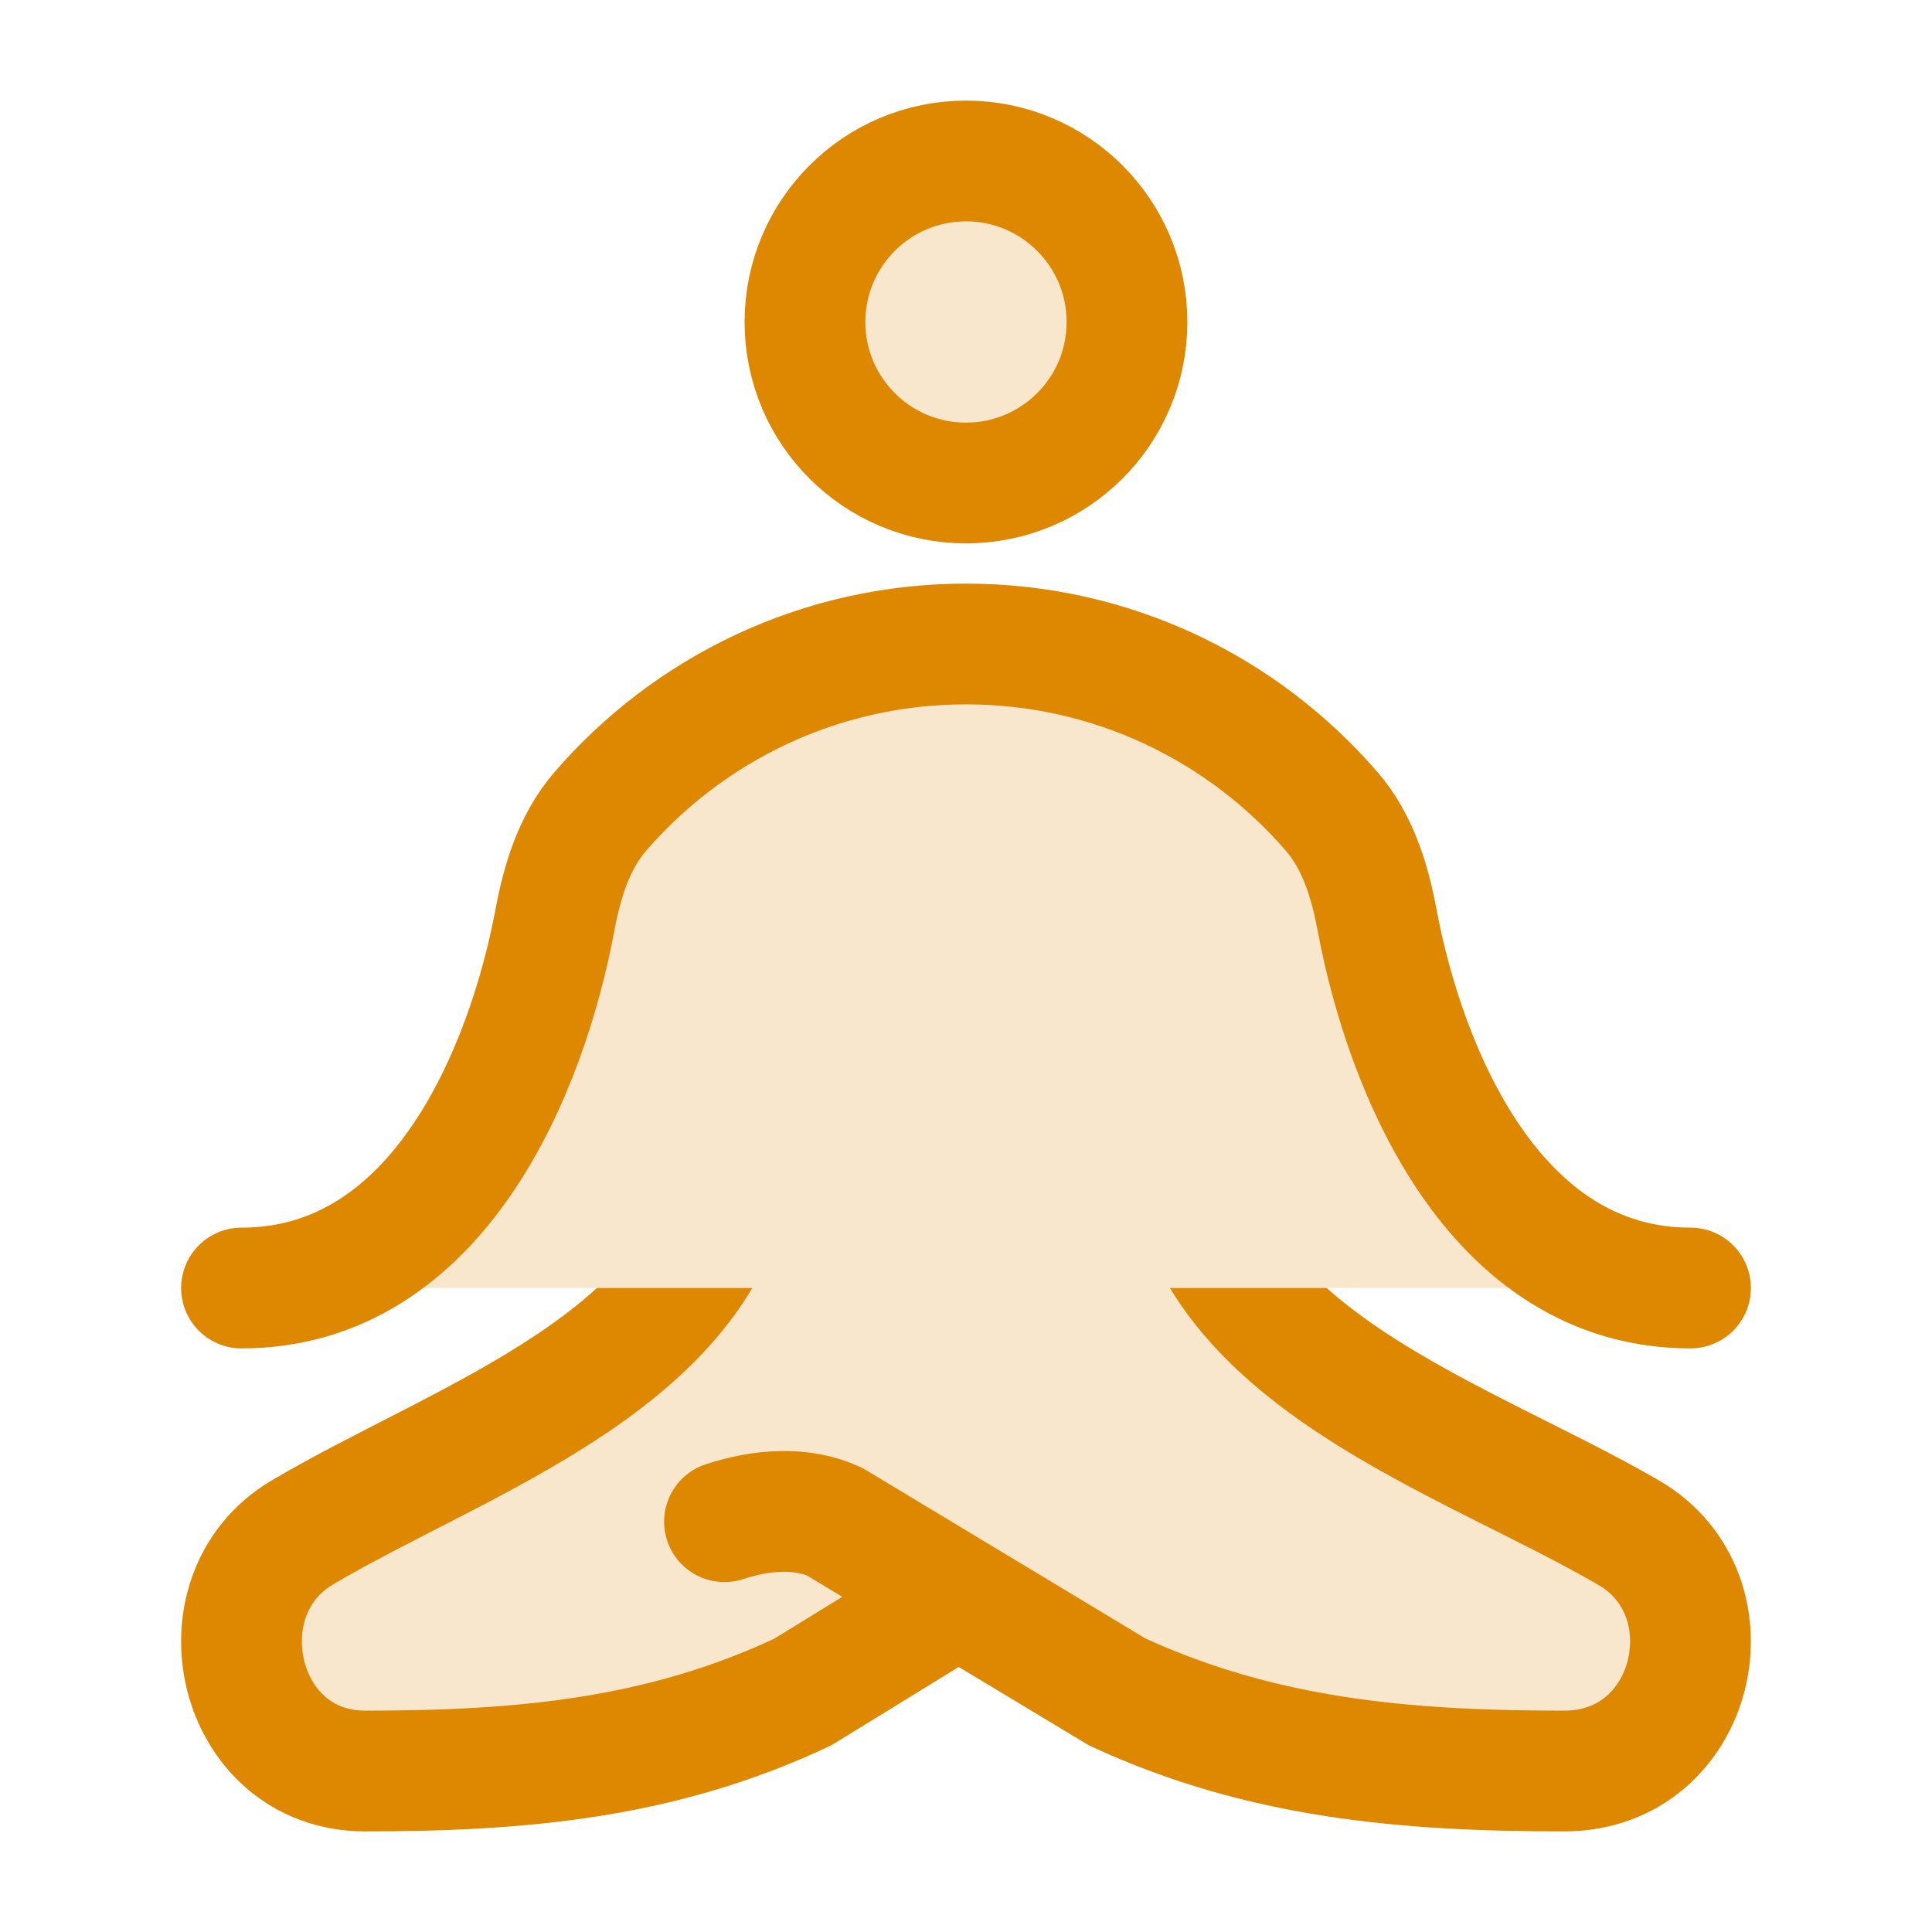
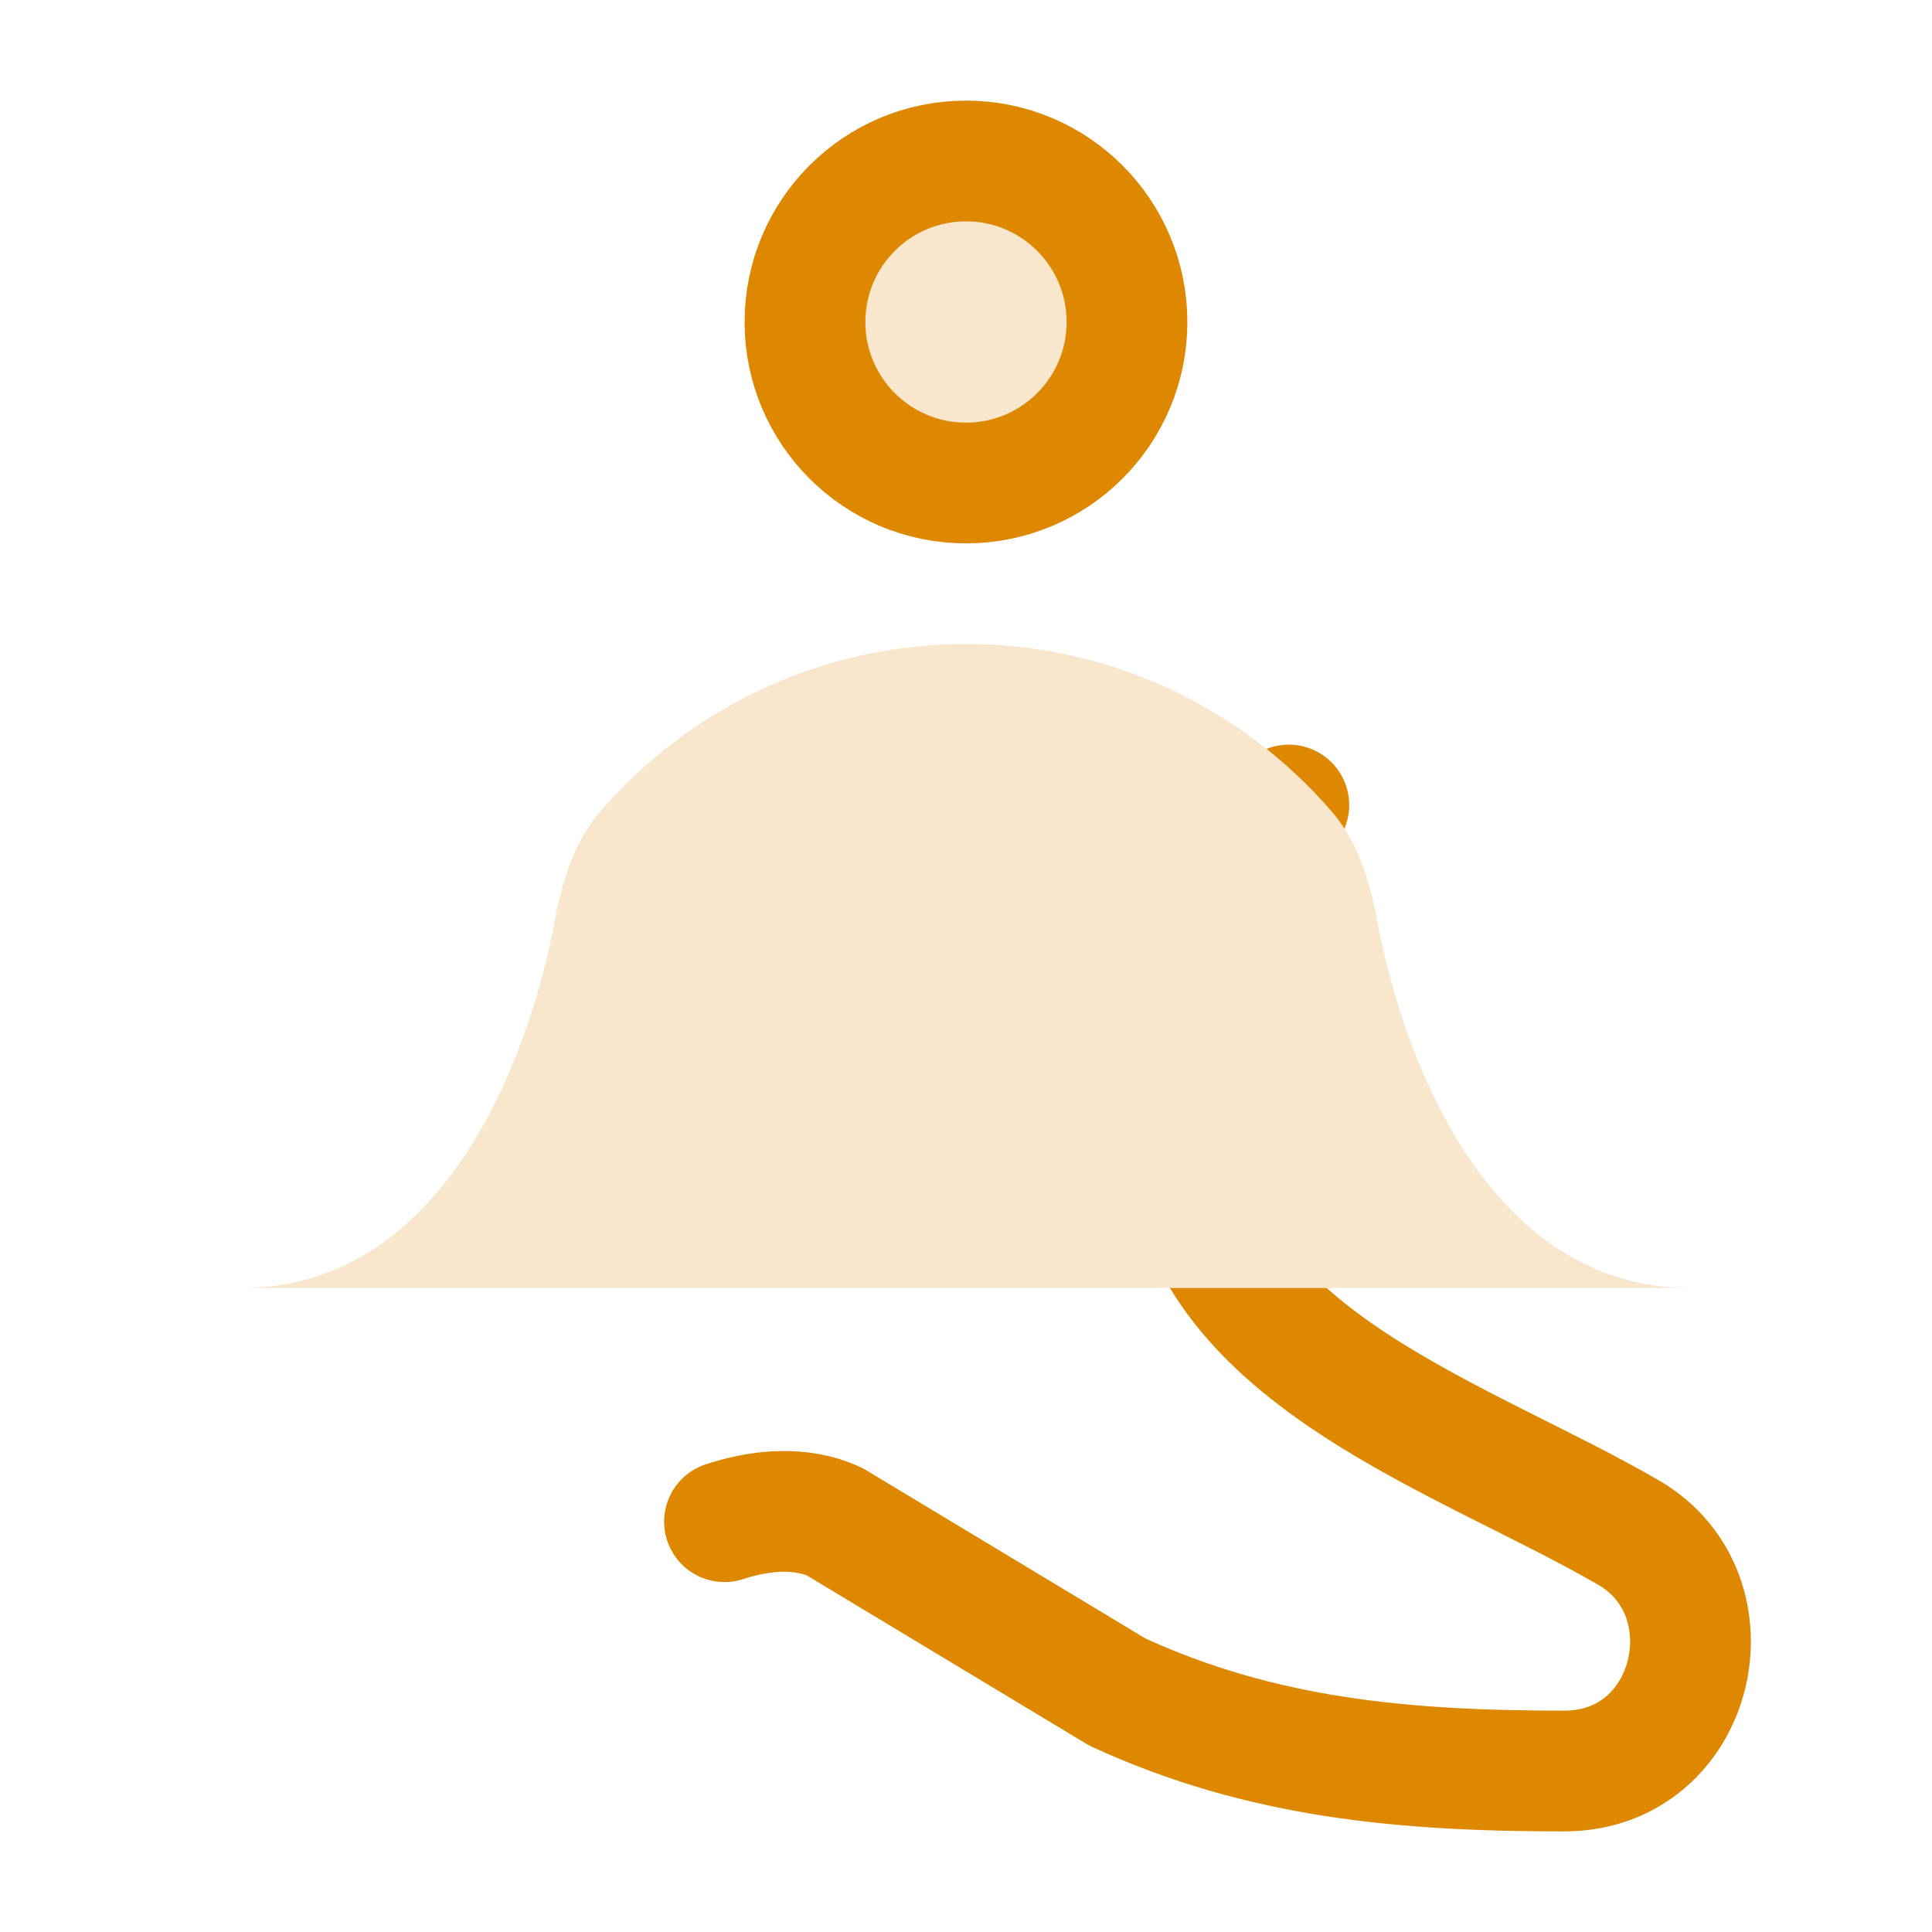
<svg xmlns="http://www.w3.org/2000/svg" width="40" height="40" viewBox="0 0 40 40" fill="none">
-   <path d="M13.143 16.667C14.286 18.995 15.507 21.175 15.225 23.857C14.774 28.145 9.575 29.759 6.25 31.734C4.072 33.028 4.886 36.667 7.56 36.667C10.801 36.667 13.693 36.408 16.618 35.033L22.352 31.505C23.148 31.131 24.152 31.29 25 31.667" fill="#F8E7CC" />
-   <path d="M13.143 16.667C14.286 18.995 15.507 21.175 15.225 23.857C14.774 28.145 9.575 29.759 6.25 31.734C4.072 33.028 4.886 36.667 7.56 36.667C10.801 36.667 13.693 36.408 16.618 35.033L22.352 31.505C23.148 31.131 24.152 31.29 25 31.667" stroke="#DE8700" stroke-width="2.5" stroke-linecap="round" stroke-linejoin="round" />
-   <path d="M26.684 16.667C25.517 18.995 24.27 21.175 24.558 23.857C25.018 28.145 30.328 29.759 33.723 31.734C35.947 33.028 35.116 36.667 32.386 36.667C29.076 36.667 26.122 36.408 23.136 35.033L17.28 31.505C16.597 31.19 15.763 31.253 15 31.505" fill="#F8E7CC" />
  <path d="M26.684 16.667C25.517 18.995 24.27 21.175 24.558 23.857C25.018 28.145 30.328 29.759 33.723 31.734C35.947 33.028 35.116 36.667 32.386 36.667C29.076 36.667 26.122 36.408 23.136 35.033L17.28 31.505C16.597 31.19 15.763 31.253 15 31.505" stroke="#DE8700" stroke-width="2.5" stroke-linecap="round" stroke-linejoin="round" />
  <path d="M16.666 6.667C16.666 8.508 18.159 10 20 10C21.841 10 23.333 8.508 23.333 6.667C23.333 4.826 21.841 3.333 20 3.333C18.159 3.333 16.666 4.826 16.666 6.667Z" fill="#F8E7CC" stroke="#DE8700" stroke-width="2.5" />
  <path d="M5 26.667C9.076 26.667 10.906 22.158 11.489 19.049C11.641 18.237 11.887 17.427 12.427 16.802C14.261 14.678 16.973 13.333 20 13.333C23.027 13.333 25.739 14.678 27.573 16.802C28.113 17.427 28.359 18.237 28.511 19.049C29.094 22.158 30.924 26.667 35 26.667" fill="#F8E7CC" />
-   <path d="M5 26.667C9.076 26.667 10.906 22.158 11.489 19.049C11.641 18.237 11.887 17.427 12.427 16.802C14.261 14.678 16.973 13.333 20 13.333C23.027 13.333 25.739 14.678 27.573 16.802C28.113 17.427 28.359 18.237 28.511 19.049C29.094 22.158 30.924 26.667 35 26.667" stroke="#DE8700" stroke-width="2.5" stroke-linecap="round" stroke-linejoin="round" />
</svg>